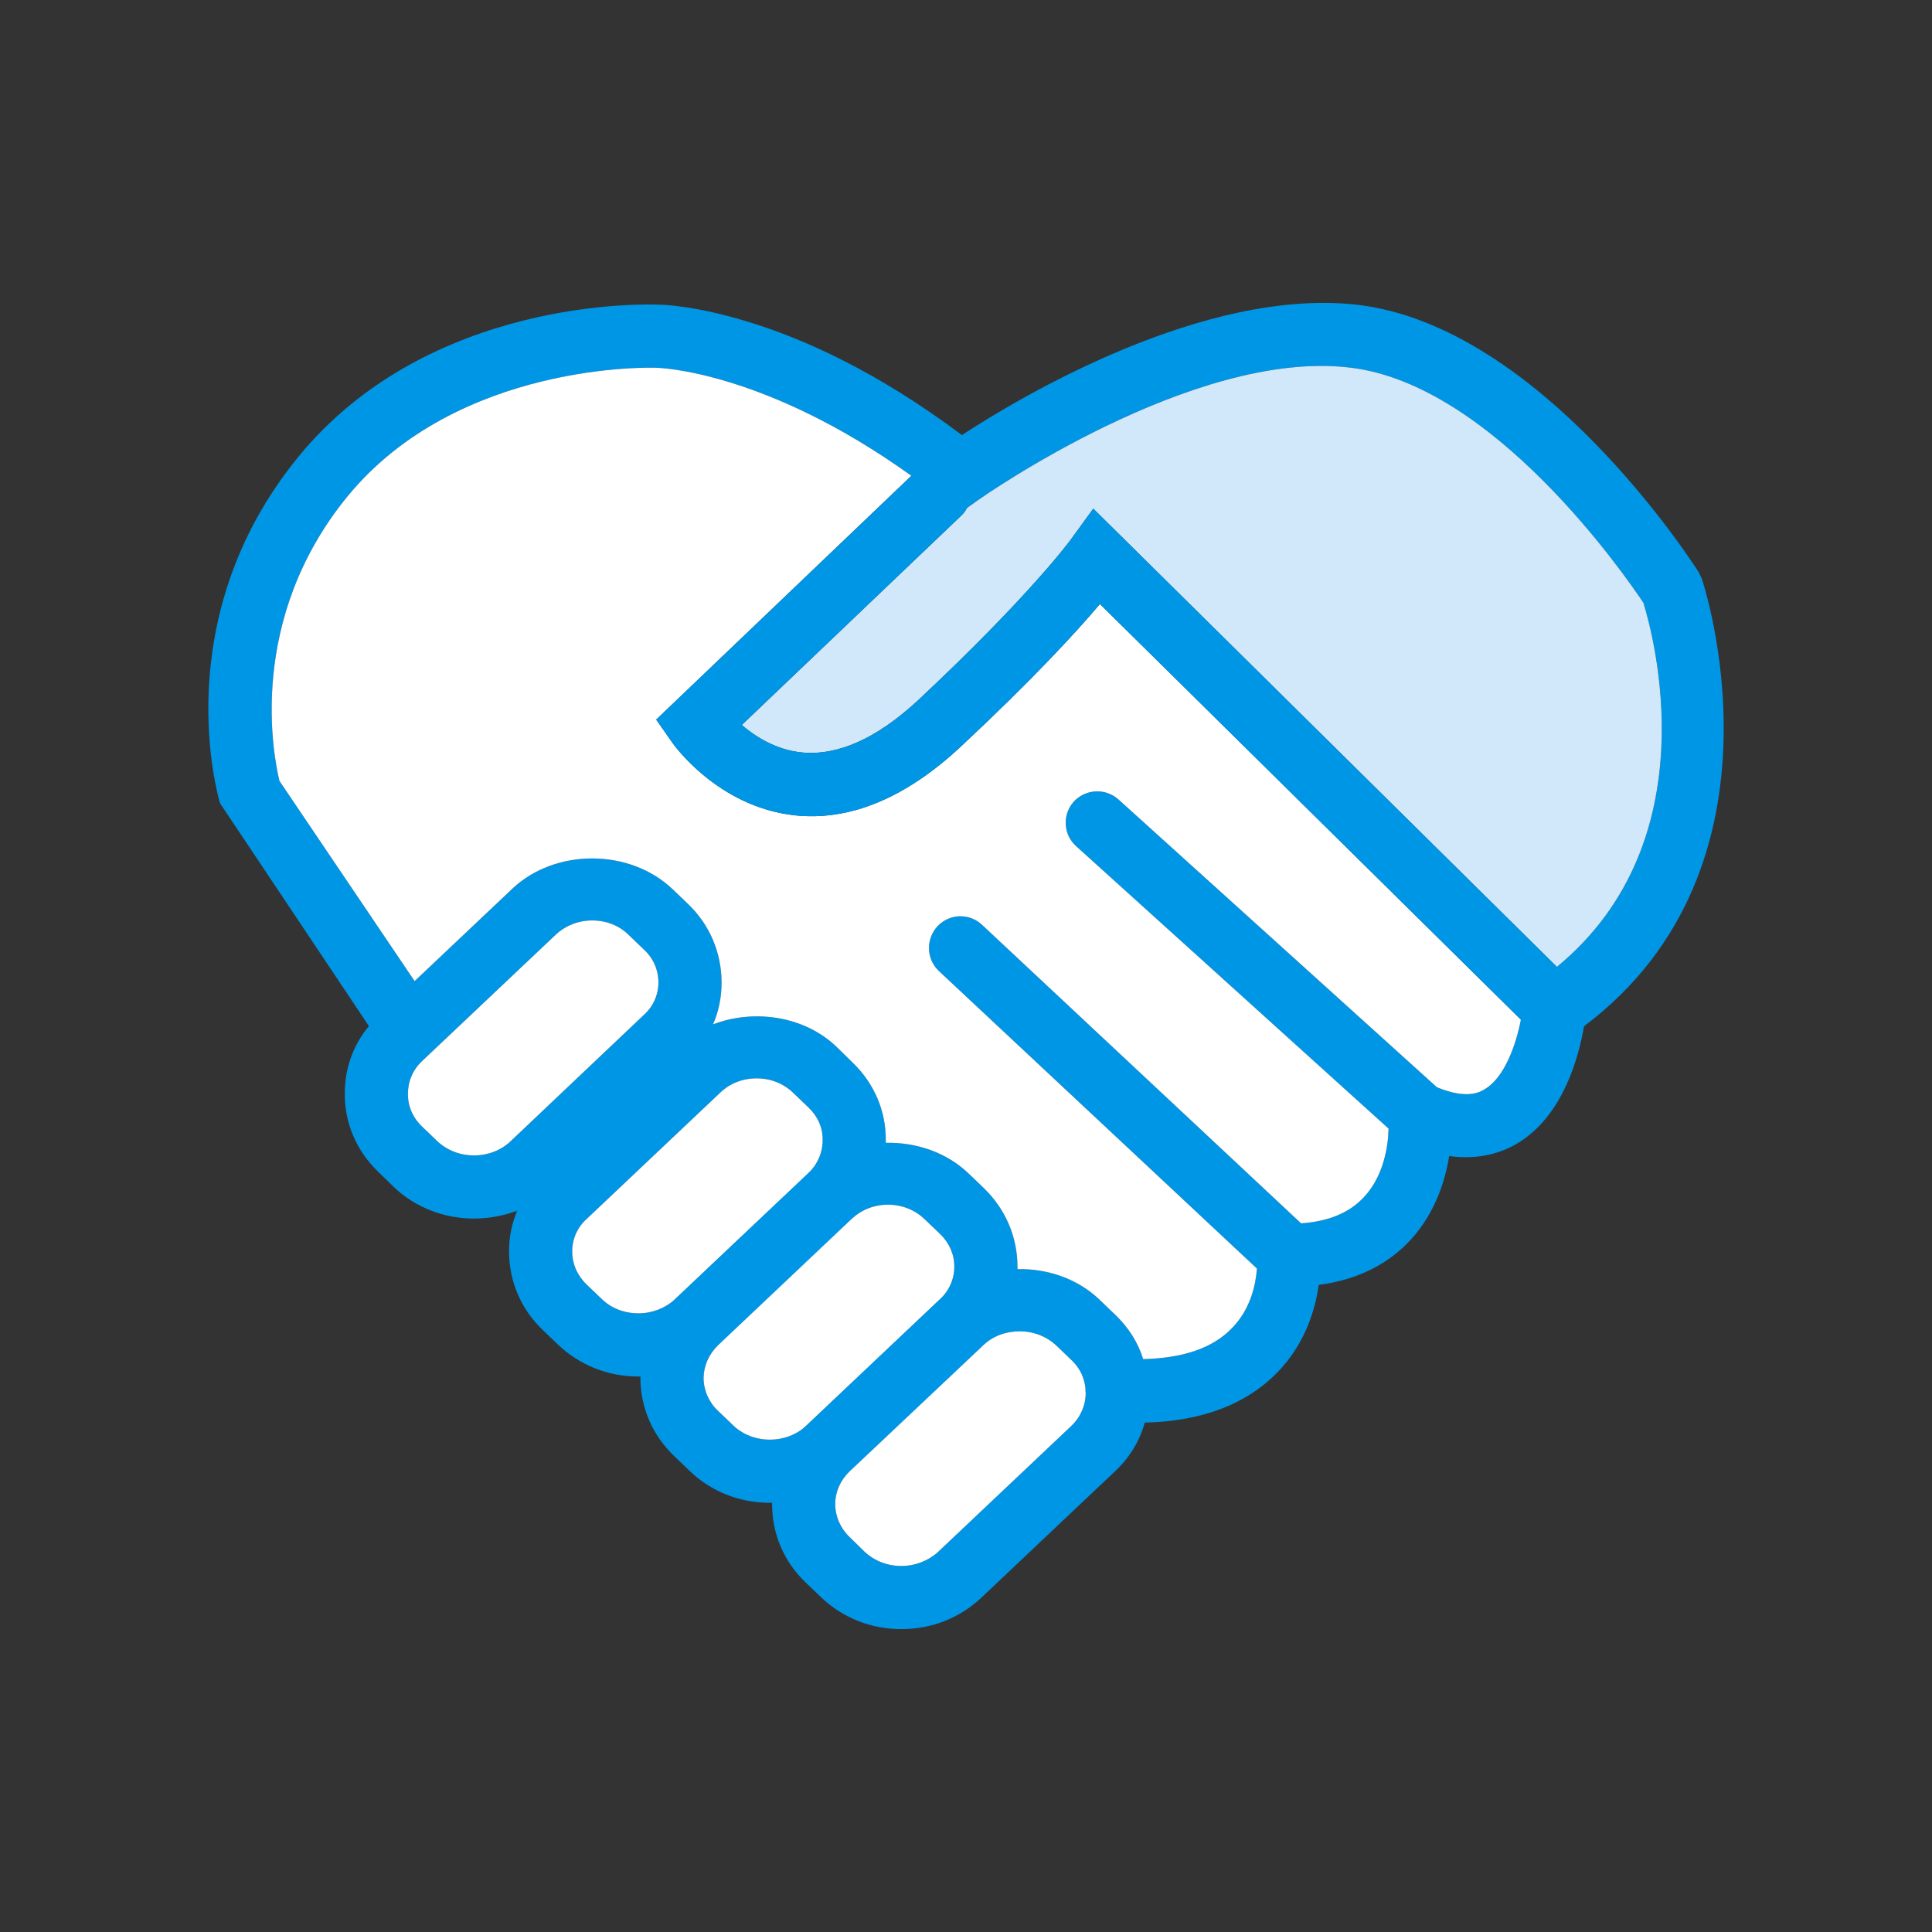
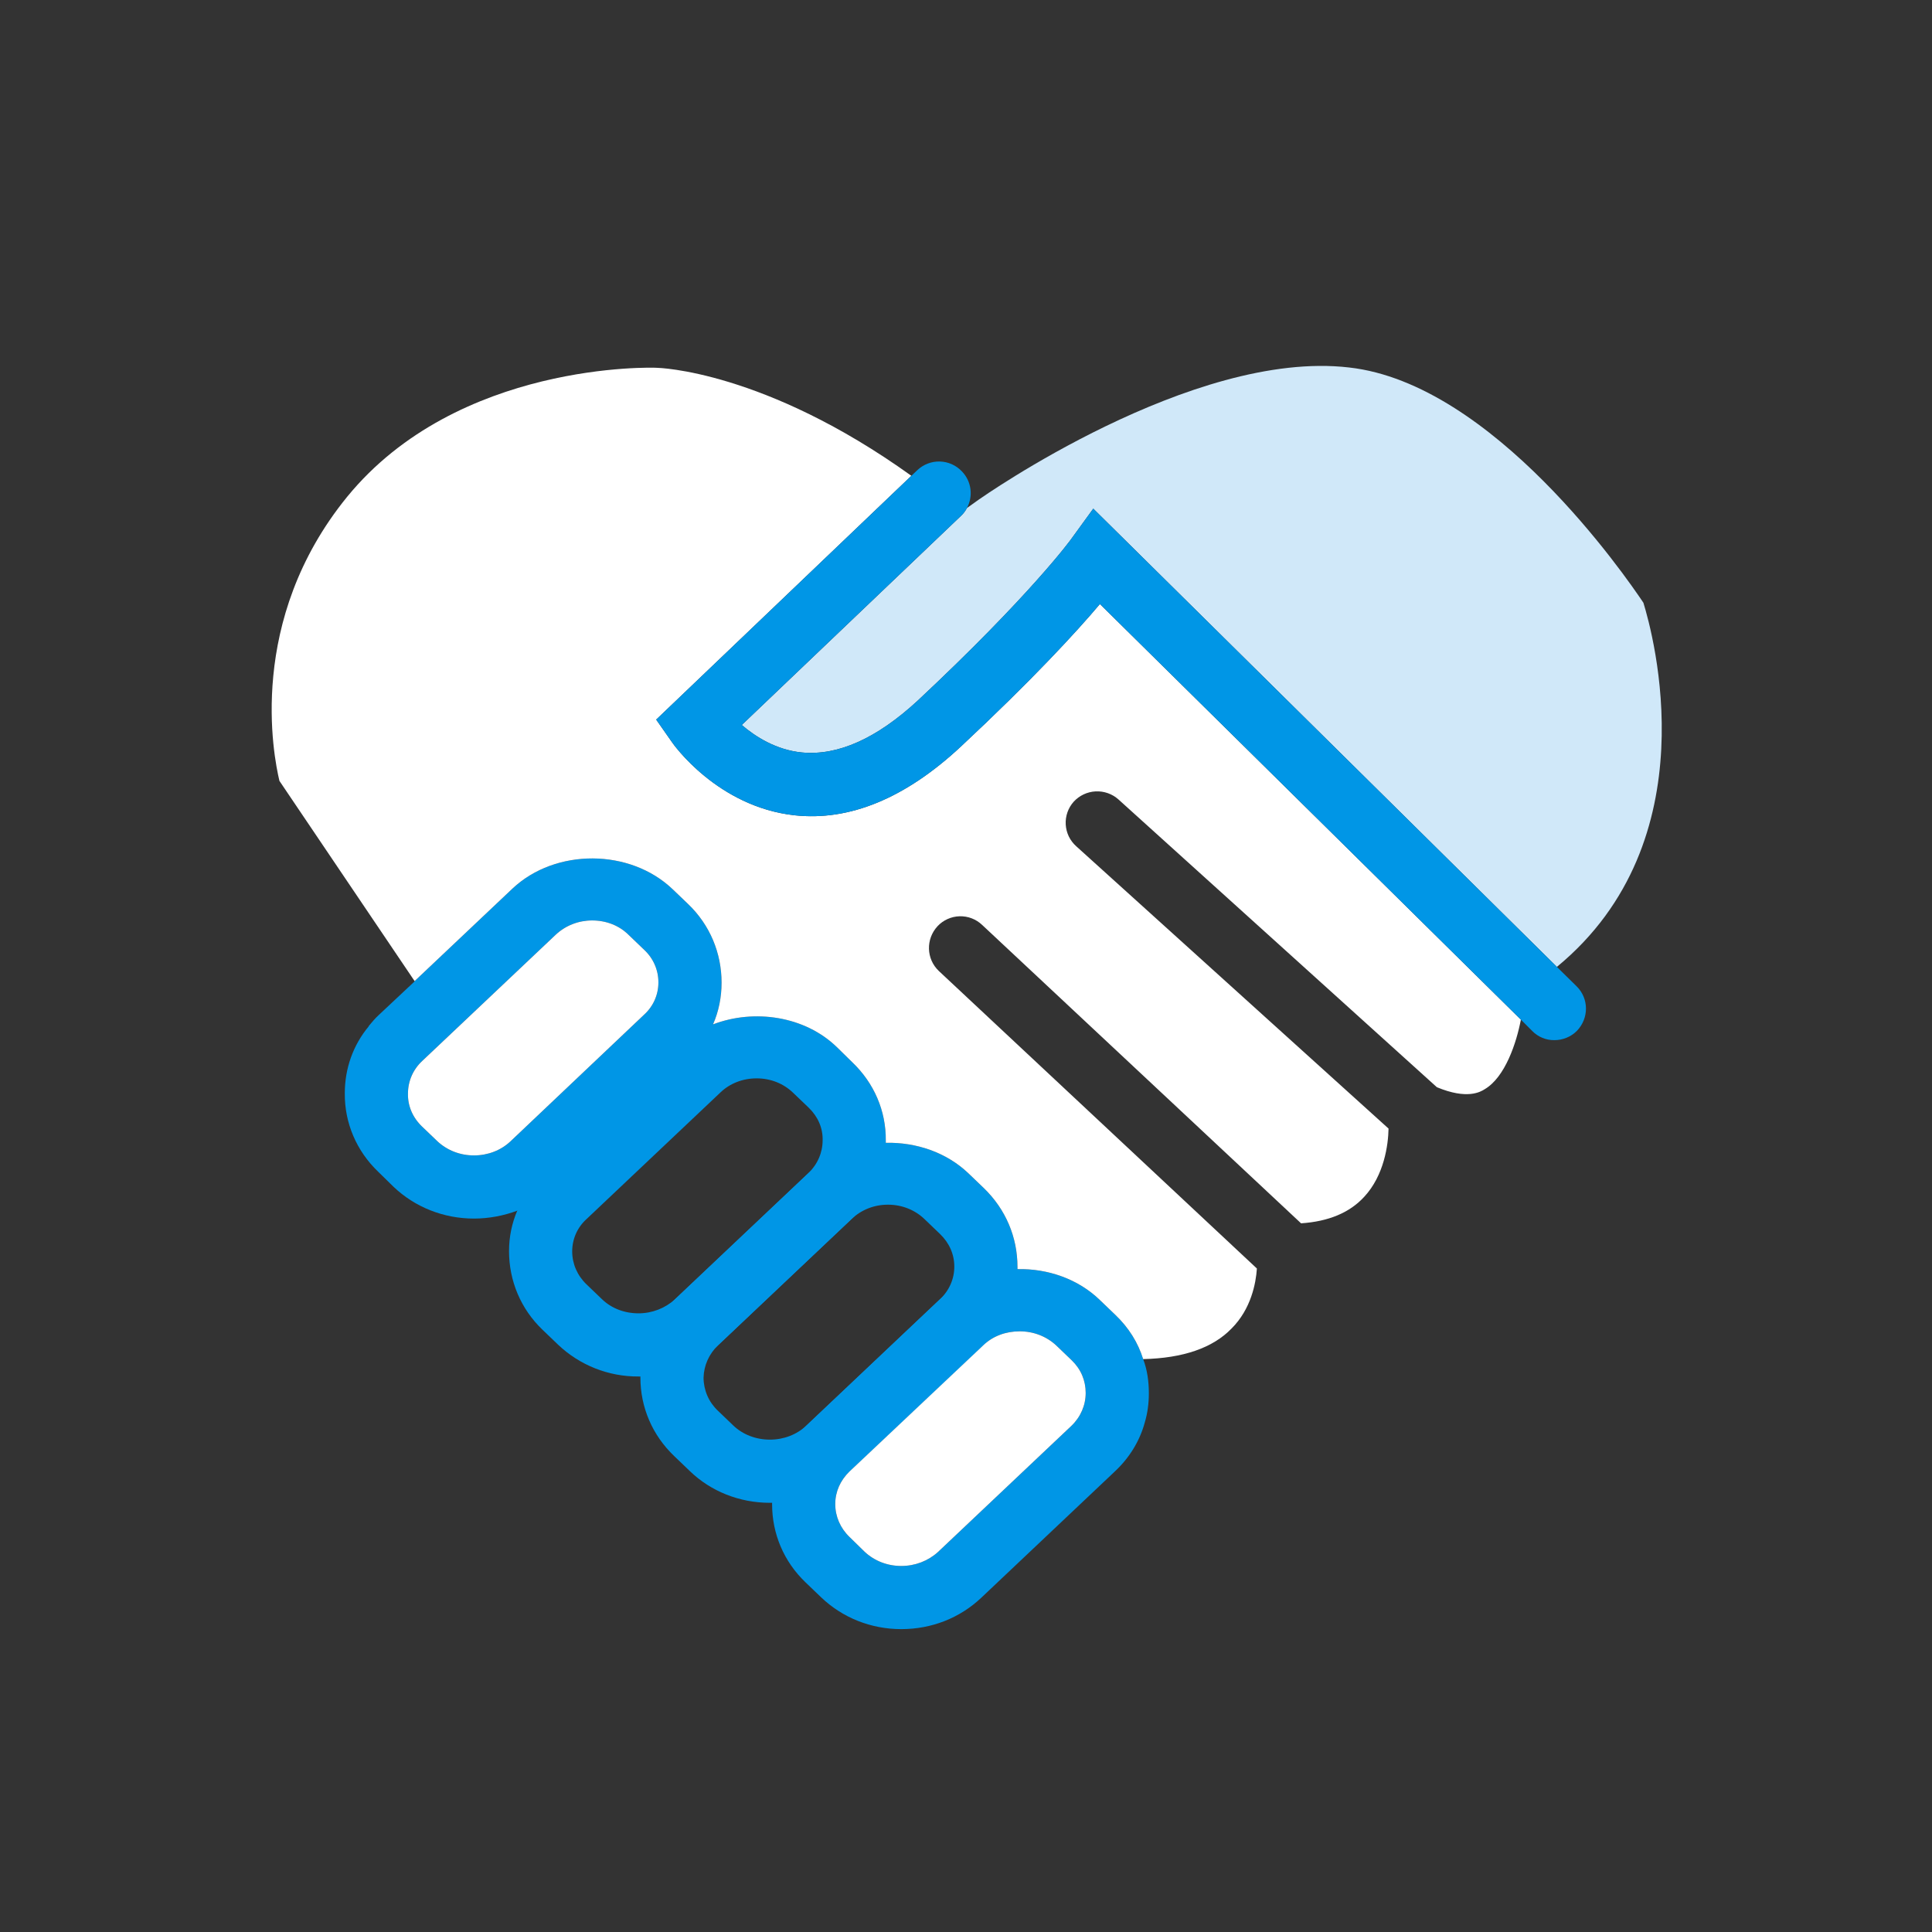
<svg xmlns="http://www.w3.org/2000/svg" width="120" height="120" viewBox="0 0 120 120" fill="none">
  <rect x="0" y="0" width="120" height="120" fill="#333333" stroke="none" />
  <path d="M42.738 56.151L41.777 55.229C39.129 52.699 34.5 52.679 31.832 55.19L25.751 60.938V60.957L23.535 63.036C23.299 63.252 23.103 63.487 22.907 63.723V63.742C21.926 64.919 21.416 66.371 21.416 67.901C21.397 69.745 22.142 71.491 23.496 72.785L24.437 73.707C25.771 74.982 27.556 75.688 29.439 75.688C30.361 75.688 31.283 75.512 32.126 75.198C32.95 74.865 33.735 74.374 34.382 73.746L42.699 65.9C43.386 65.233 43.935 64.468 44.288 63.625C44.641 62.821 44.818 61.938 44.818 61.036C44.818 59.192 44.092 57.446 42.738 56.151ZM31.695 70.902C31.106 71.451 30.302 71.765 29.439 71.765C28.576 71.765 27.772 71.451 27.164 70.882L26.203 69.961C25.634 69.411 25.32 68.686 25.34 67.921C25.34 67.156 25.653 66.43 26.222 65.9L34.52 58.054C35.127 57.485 35.932 57.171 36.775 57.171C37.658 57.171 38.462 57.485 39.051 58.074L40.012 58.996C40.581 59.525 40.895 60.251 40.895 61.016C40.895 61.781 40.581 62.507 39.992 63.036L31.695 70.902Z" fill="#0096E6" />
  <path d="M40.895 61.016C40.895 61.781 40.581 62.507 39.992 63.036L31.695 70.902C31.107 71.451 30.302 71.765 29.439 71.765C28.576 71.765 27.772 71.451 27.164 70.882L26.203 69.961C25.634 69.411 25.32 68.686 25.34 67.921C25.34 67.156 25.654 66.43 26.222 65.9L34.52 58.054C35.128 57.485 35.932 57.171 36.776 57.171C37.658 57.171 38.462 57.485 39.051 58.074L40.012 58.996C40.581 59.525 40.895 60.251 40.895 61.016Z" fill="white" />
  <path d="M52.939 65.979L51.977 65.037C49.996 63.115 46.858 62.644 44.288 63.625C43.464 63.939 42.699 64.41 42.052 65.018L33.735 72.864C33.029 73.531 32.48 74.315 32.127 75.198C31.793 75.983 31.617 76.826 31.617 77.709C31.617 79.553 32.343 81.298 33.696 82.593L34.657 83.515C36.005 84.799 37.798 85.509 39.659 85.496H39.777C41.571 85.475 43.293 84.782 44.602 83.554L52.899 75.708C54.233 74.453 54.979 72.766 55.018 70.981V70.843C55.038 69 54.292 67.273 52.939 65.979ZM41.915 80.71C41.307 81.259 40.502 81.573 39.659 81.573C38.776 81.573 37.972 81.259 37.384 80.69L36.422 79.768C35.854 79.219 35.54 78.493 35.54 77.728C35.54 76.963 35.854 76.238 36.442 75.708L44.739 67.862C45.328 67.293 46.132 66.979 46.995 66.979C47.858 66.979 48.663 67.293 49.27 67.882L50.232 68.803C50.8 69.353 51.114 70.059 51.095 70.824C51.095 71.589 50.781 72.315 50.212 72.864L41.915 80.71Z" fill="#0096E6" />
-   <path d="M51.095 70.824C51.095 71.589 50.781 72.315 50.212 72.864L41.915 80.71C41.306 81.259 40.502 81.573 39.659 81.573C38.776 81.573 37.972 81.259 37.383 80.69L36.422 79.769C35.853 79.219 35.54 78.493 35.54 77.728C35.54 76.963 35.853 76.238 36.442 75.708L44.739 67.862C45.328 67.293 46.132 66.979 46.995 66.979C47.858 66.979 48.662 67.293 49.27 67.882L50.231 68.803C50.8 69.353 51.114 70.059 51.095 70.824Z" fill="white" />
  <path d="M61.118 73.805L60.157 72.883C58.784 71.569 56.901 70.942 55.017 70.981C53.252 71.02 51.506 71.648 50.212 72.864L41.914 80.71C40.561 81.965 39.816 83.672 39.776 85.496V85.555C39.776 87.418 40.522 89.145 41.875 90.439L42.836 91.361C44.151 92.636 45.936 93.342 47.819 93.342H47.956C49.761 93.303 51.487 92.617 52.762 91.4L61.079 83.554C62.393 82.299 63.138 80.612 63.197 78.827V78.69C63.197 76.846 62.471 75.12 61.118 73.805ZM50.074 88.556C49.486 89.105 48.682 89.419 47.819 89.419C46.956 89.419 46.132 89.105 45.543 88.537L44.582 87.615C44.305 87.352 44.083 87.036 43.932 86.685C43.78 86.334 43.701 85.957 43.699 85.575C43.719 84.81 44.033 84.103 44.602 83.554L52.899 75.708C53.507 75.139 54.292 74.825 55.155 74.825C56.038 74.825 56.842 75.159 57.43 75.728L58.391 76.65C58.96 77.199 59.274 77.905 59.274 78.67C59.274 79.435 58.96 80.161 58.372 80.71L50.074 88.556Z" fill="#0096E6" />
-   <path d="M59.274 78.67C59.274 79.435 58.961 80.161 58.372 80.71L50.075 88.556C49.486 89.105 48.682 89.419 47.819 89.419C46.956 89.419 46.132 89.105 45.544 88.536L44.582 87.614C44.305 87.352 44.084 87.035 43.932 86.685C43.78 86.334 43.701 85.957 43.7 85.574C43.719 84.809 44.033 84.103 44.602 83.554L52.899 75.708C53.507 75.139 54.292 74.825 55.155 74.825C56.038 74.825 56.842 75.159 57.431 75.728L58.392 76.649C58.961 77.199 59.274 77.905 59.274 78.67Z" fill="white" />
  <path d="M71.004 84.417C70.69 83.397 70.102 82.456 69.278 81.671L68.317 80.749C66.963 79.435 65.08 78.788 63.197 78.827C61.432 78.866 59.666 79.494 58.372 80.71L50.075 88.556C49.414 89.168 48.886 89.908 48.521 90.731C48.157 91.554 47.965 92.442 47.956 93.342V93.421C47.956 95.265 48.682 96.991 50.035 98.285L50.996 99.207C52.33 100.482 54.096 101.188 55.979 101.188C57.862 101.188 59.608 100.502 60.941 99.246L69.239 91.4C70.141 90.557 70.788 89.517 71.102 88.36C71.279 87.772 71.357 87.163 71.357 86.536C71.357 85.81 71.259 85.084 71.004 84.417ZM66.551 88.556L58.254 96.402C57.646 96.951 56.842 97.265 55.979 97.265C55.116 97.265 54.311 96.951 53.703 96.383L52.762 95.461C52.193 94.912 51.879 94.186 51.879 93.421C51.879 92.656 52.193 91.95 52.762 91.4L61.079 83.554C61.667 82.985 62.471 82.691 63.334 82.691C64.198 82.691 65.002 83.005 65.61 83.574L66.571 84.496C67.14 85.045 67.434 85.751 67.434 86.516C67.434 87.281 67.12 88.007 66.551 88.556Z" fill="#0096E6" />
  <path d="M67.434 86.516C67.434 87.281 67.121 88.007 66.552 88.556L58.254 96.402C57.646 96.951 56.842 97.265 55.979 97.265C55.116 97.265 54.312 96.951 53.704 96.383L52.762 95.461C52.193 94.912 51.879 94.186 51.879 93.421C51.879 92.656 52.193 91.95 52.762 91.4L61.079 83.554C61.667 82.985 62.472 82.691 63.335 82.691C64.198 82.691 65.002 83.005 65.61 83.574L66.571 84.496C67.14 85.045 67.434 85.751 67.434 86.516Z" fill="white" />
-   <path d="M98.387 63.743C98.073 65.547 97.132 69.314 94.209 71.04C93.268 71.589 91.875 72.06 90.011 71.805C89.757 73.374 89.129 75.335 87.658 76.963C86.226 78.533 84.303 79.494 81.91 79.808C81.695 81.338 81.067 83.456 79.36 85.222C77.418 87.222 74.653 88.281 71.102 88.36C70.926 88.38 70.749 88.38 70.553 88.38C70.121 88.38 69.71 88.36 69.278 88.34C68.199 88.281 67.375 87.34 67.434 86.261C67.493 85.182 68.415 84.378 69.494 84.417C70.023 84.437 70.533 84.457 71.004 84.417C73.476 84.359 75.32 83.731 76.496 82.515C77.713 81.299 78.007 79.69 78.066 78.807V78.788C78.125 78.395 78.105 78.14 78.105 78.121L77.948 76.022L80.047 76.002C80.302 76.002 80.557 76.002 80.812 75.983C82.538 75.865 83.833 75.316 84.735 74.335C85.971 73.001 86.226 71.118 86.245 70.098C86.265 69.666 86.245 69.412 86.245 69.392L85.951 66.077L88.992 67.43C89.07 67.47 89.168 67.509 89.246 67.528C91.13 68.313 91.953 67.823 92.228 67.646C93.483 66.901 94.19 64.782 94.464 63.331C94.523 63.017 94.562 62.723 94.582 62.487L94.66 61.565L95.425 61.036C95.876 60.722 96.308 60.408 96.7 60.055C106.233 52.209 102.663 39.361 102.075 37.438C100.957 35.771 92.738 23.825 83.793 22.825C74.045 21.687 60.922 30.946 60.804 31.024L60.059 31.554L59.588 31.887L58.45 30.965C57.823 30.475 57.195 30.004 56.606 29.553C47.485 23.002 40.875 22.845 40.797 22.845C40.6 22.825 28.439 22.433 21.554 30.867C15.316 38.537 16.983 46.932 17.356 48.502L25.752 60.938V60.957L26.144 61.546C26.288 61.76 26.389 62 26.441 62.252C26.493 62.505 26.494 62.766 26.445 63.019C26.395 63.272 26.297 63.513 26.154 63.728C26.012 63.943 25.828 64.128 25.614 64.272C25.402 64.417 25.164 64.518 24.912 64.57C24.661 64.622 24.402 64.623 24.15 64.574C23.898 64.525 23.658 64.426 23.445 64.283C23.232 64.14 23.049 63.957 22.907 63.743V63.723L13.668 49.894C13.531 49.423 10.334 38.439 18.513 28.396C26.673 18.392 40.326 18.902 40.895 18.922C41.071 18.922 43.15 18.961 46.505 20C49.859 21.02 54.468 23.06 59.745 27.023C63.433 24.61 74.77 17.882 84.245 18.922C95.68 20.216 105.115 34.928 105.508 35.536L105.704 35.948C105.763 36.124 111.667 53.758 98.387 63.743Z" fill="#0096E6" />
-   <path d="M81.479 79.317C81.106 79.729 80.576 79.925 80.047 79.925C79.576 79.925 79.086 79.749 78.713 79.396L78.066 78.807V78.788L58.313 60.31C57.528 59.565 57.489 58.329 58.235 57.525C58.411 57.337 58.622 57.187 58.857 57.082C59.091 56.977 59.344 56.919 59.601 56.911C59.858 56.904 60.114 56.947 60.354 57.039C60.594 57.131 60.814 57.269 61 57.446L80.812 75.983L81.4 76.532C82.185 77.277 82.224 78.513 81.479 79.317ZM89.658 70.529C89.485 70.722 89.275 70.879 89.041 70.99C88.807 71.101 88.553 71.165 88.294 71.178C88.035 71.191 87.777 71.152 87.533 71.064C87.289 70.977 87.065 70.841 86.873 70.667L86.245 70.098L66.846 52.562C66.041 51.836 65.963 50.6 66.689 49.796C67.041 49.411 67.532 49.18 68.053 49.154C68.575 49.129 69.086 49.31 69.474 49.659L89.246 67.528L89.501 67.764C90.306 68.49 90.384 69.725 89.658 70.529Z" fill="#0096E6" />
  <path d="M96.701 60.055L67.905 31.593L66.552 33.456C66.532 33.496 63.982 36.987 56.999 43.519C54.449 45.873 52.036 46.952 49.8 46.736C48.211 46.579 46.917 45.755 46.073 45.029L59.686 32.044C59.838 31.903 59.964 31.737 60.059 31.554L60.804 31.024C60.922 30.946 74.045 21.687 83.794 22.825C92.738 23.825 100.957 35.771 102.075 37.438C102.664 39.361 106.234 52.209 96.701 60.055Z" fill="#D0E8F9" />
  <path d="M94.464 63.331C94.19 64.782 93.484 66.901 92.228 67.646C91.954 67.823 91.13 68.313 89.246 67.528L69.474 49.659C69.086 49.31 68.575 49.129 68.053 49.154C67.532 49.18 67.041 49.411 66.689 49.796C66.517 49.988 66.385 50.212 66.3 50.455C66.216 50.697 66.179 50.955 66.194 51.212C66.209 51.468 66.274 51.72 66.385 51.952C66.497 52.183 66.654 52.391 66.846 52.562L86.245 70.098C86.226 71.118 85.971 73.001 84.735 74.335C83.833 75.316 82.538 75.865 80.812 75.983L61 57.446C60.814 57.269 60.594 57.131 60.354 57.039C60.114 56.947 59.858 56.904 59.601 56.911C59.344 56.919 59.091 56.977 58.857 57.082C58.622 57.187 58.411 57.337 58.235 57.525C57.489 58.329 57.529 59.565 58.313 60.31L78.066 78.788V78.807C78.007 79.69 77.713 81.298 76.496 82.514C75.32 83.731 73.476 84.358 71.004 84.417C70.69 83.397 70.102 82.456 69.278 81.671L68.317 80.749C66.963 79.435 65.08 78.788 63.197 78.827V78.689C63.197 76.846 62.471 75.12 61.118 73.805L60.157 72.883C58.784 71.569 56.901 70.942 55.018 70.981V70.843C55.037 68.999 54.292 67.273 52.938 65.979L51.977 65.037C49.996 63.115 46.858 62.644 44.288 63.625C44.641 62.821 44.818 61.938 44.818 61.036C44.818 59.192 44.092 57.446 42.739 56.151L41.777 55.23C39.129 52.699 34.5 52.679 31.832 55.19L25.752 60.938L17.356 48.502C16.983 46.932 15.316 38.537 21.554 30.867C28.439 22.433 40.6 22.825 40.797 22.845C40.875 22.845 47.485 23.002 56.606 29.553L40.757 44.696L41.718 46.069C41.817 46.226 44.563 50.11 49.349 50.639C52.762 51.012 56.234 49.58 59.666 46.383C64.119 42.224 66.846 39.263 68.317 37.517L94.464 63.331Z" fill="white" />
  <path d="M97.936 64.037C97.564 64.409 97.053 64.606 96.543 64.606C96.288 64.609 96.034 64.56 95.798 64.462C95.562 64.365 95.349 64.22 95.17 64.037L94.464 63.331L68.317 37.517C66.846 39.263 64.119 42.224 59.667 46.383C56.234 49.58 52.762 51.012 49.349 50.639C44.563 50.11 41.817 46.226 41.718 46.069L40.757 44.696L56.607 29.553L56.979 29.2C57.166 29.023 57.386 28.885 57.626 28.793C57.866 28.701 58.121 28.658 58.378 28.665C58.635 28.672 58.888 28.73 59.123 28.835C59.357 28.941 59.569 29.091 59.745 29.278C60.353 29.906 60.451 30.828 60.059 31.554C59.964 31.737 59.838 31.903 59.686 32.044L46.073 45.029C46.917 45.755 48.211 46.579 49.8 46.736C52.036 46.952 54.449 45.873 56.999 43.519C63.982 36.987 66.532 33.496 66.552 33.456L67.905 31.593L96.7 60.055L97.917 61.251C98.701 62.016 98.701 63.252 97.936 64.037Z" fill="#0096E6" />
</svg>